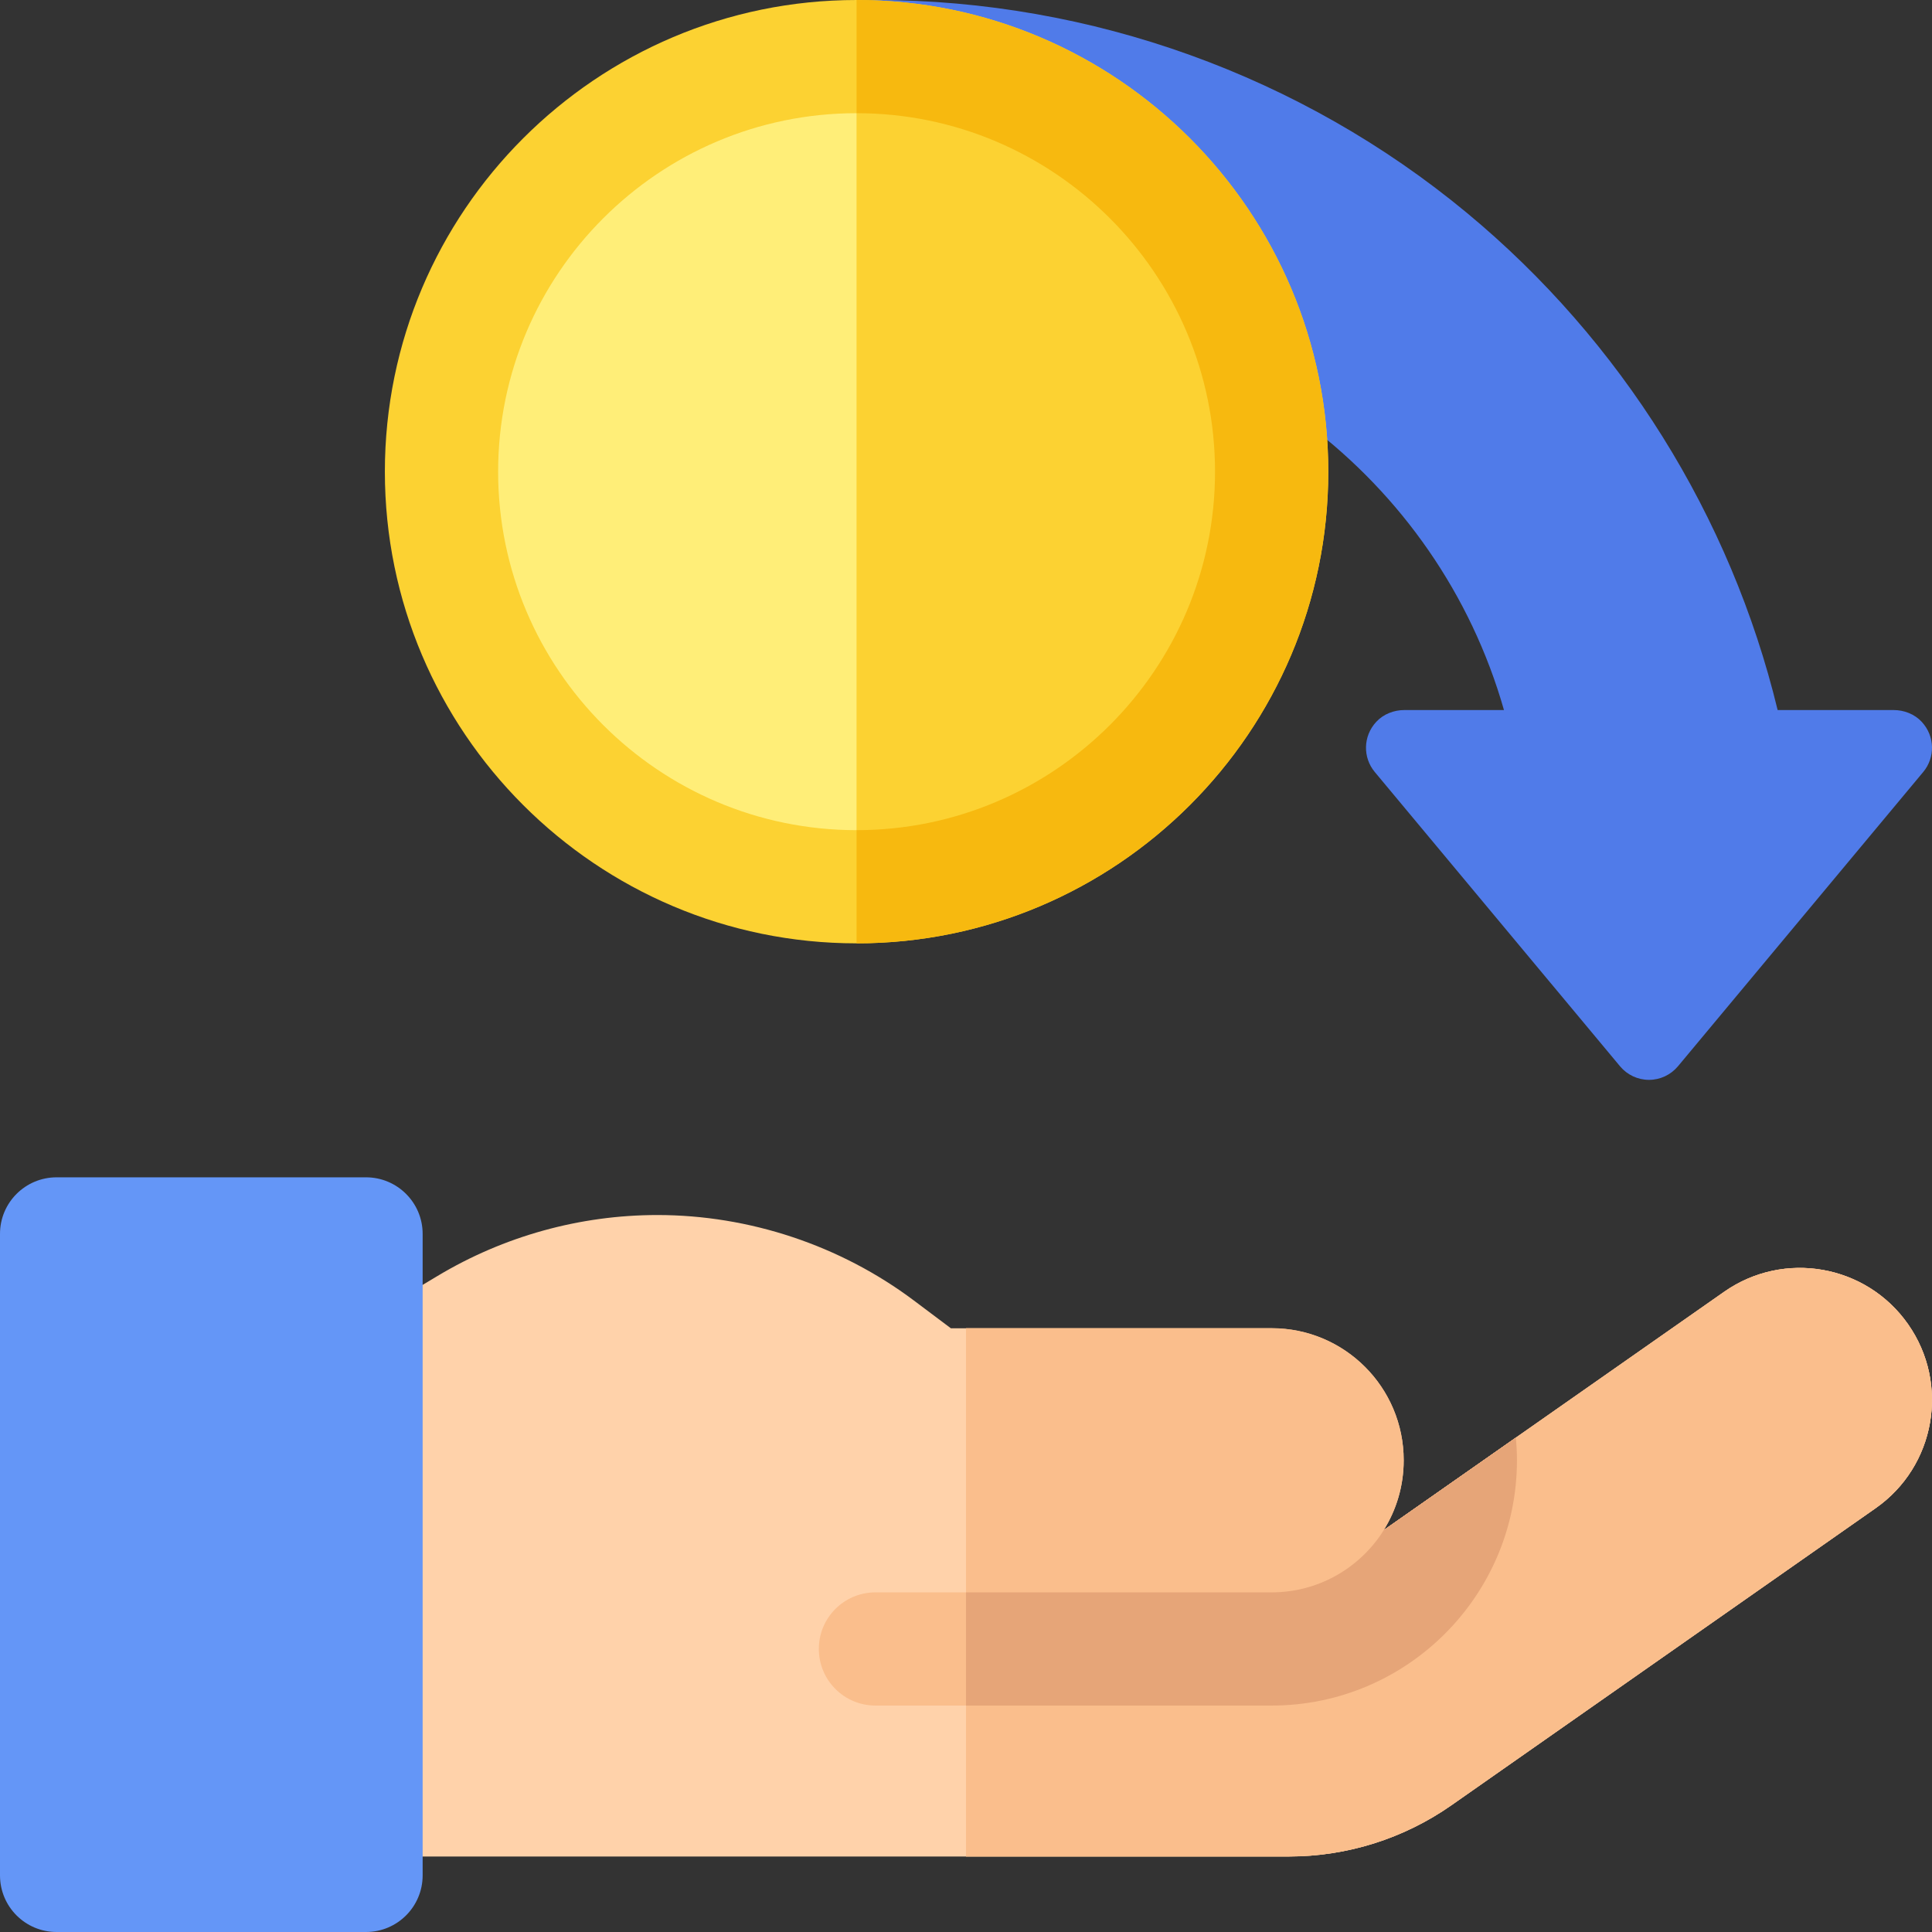
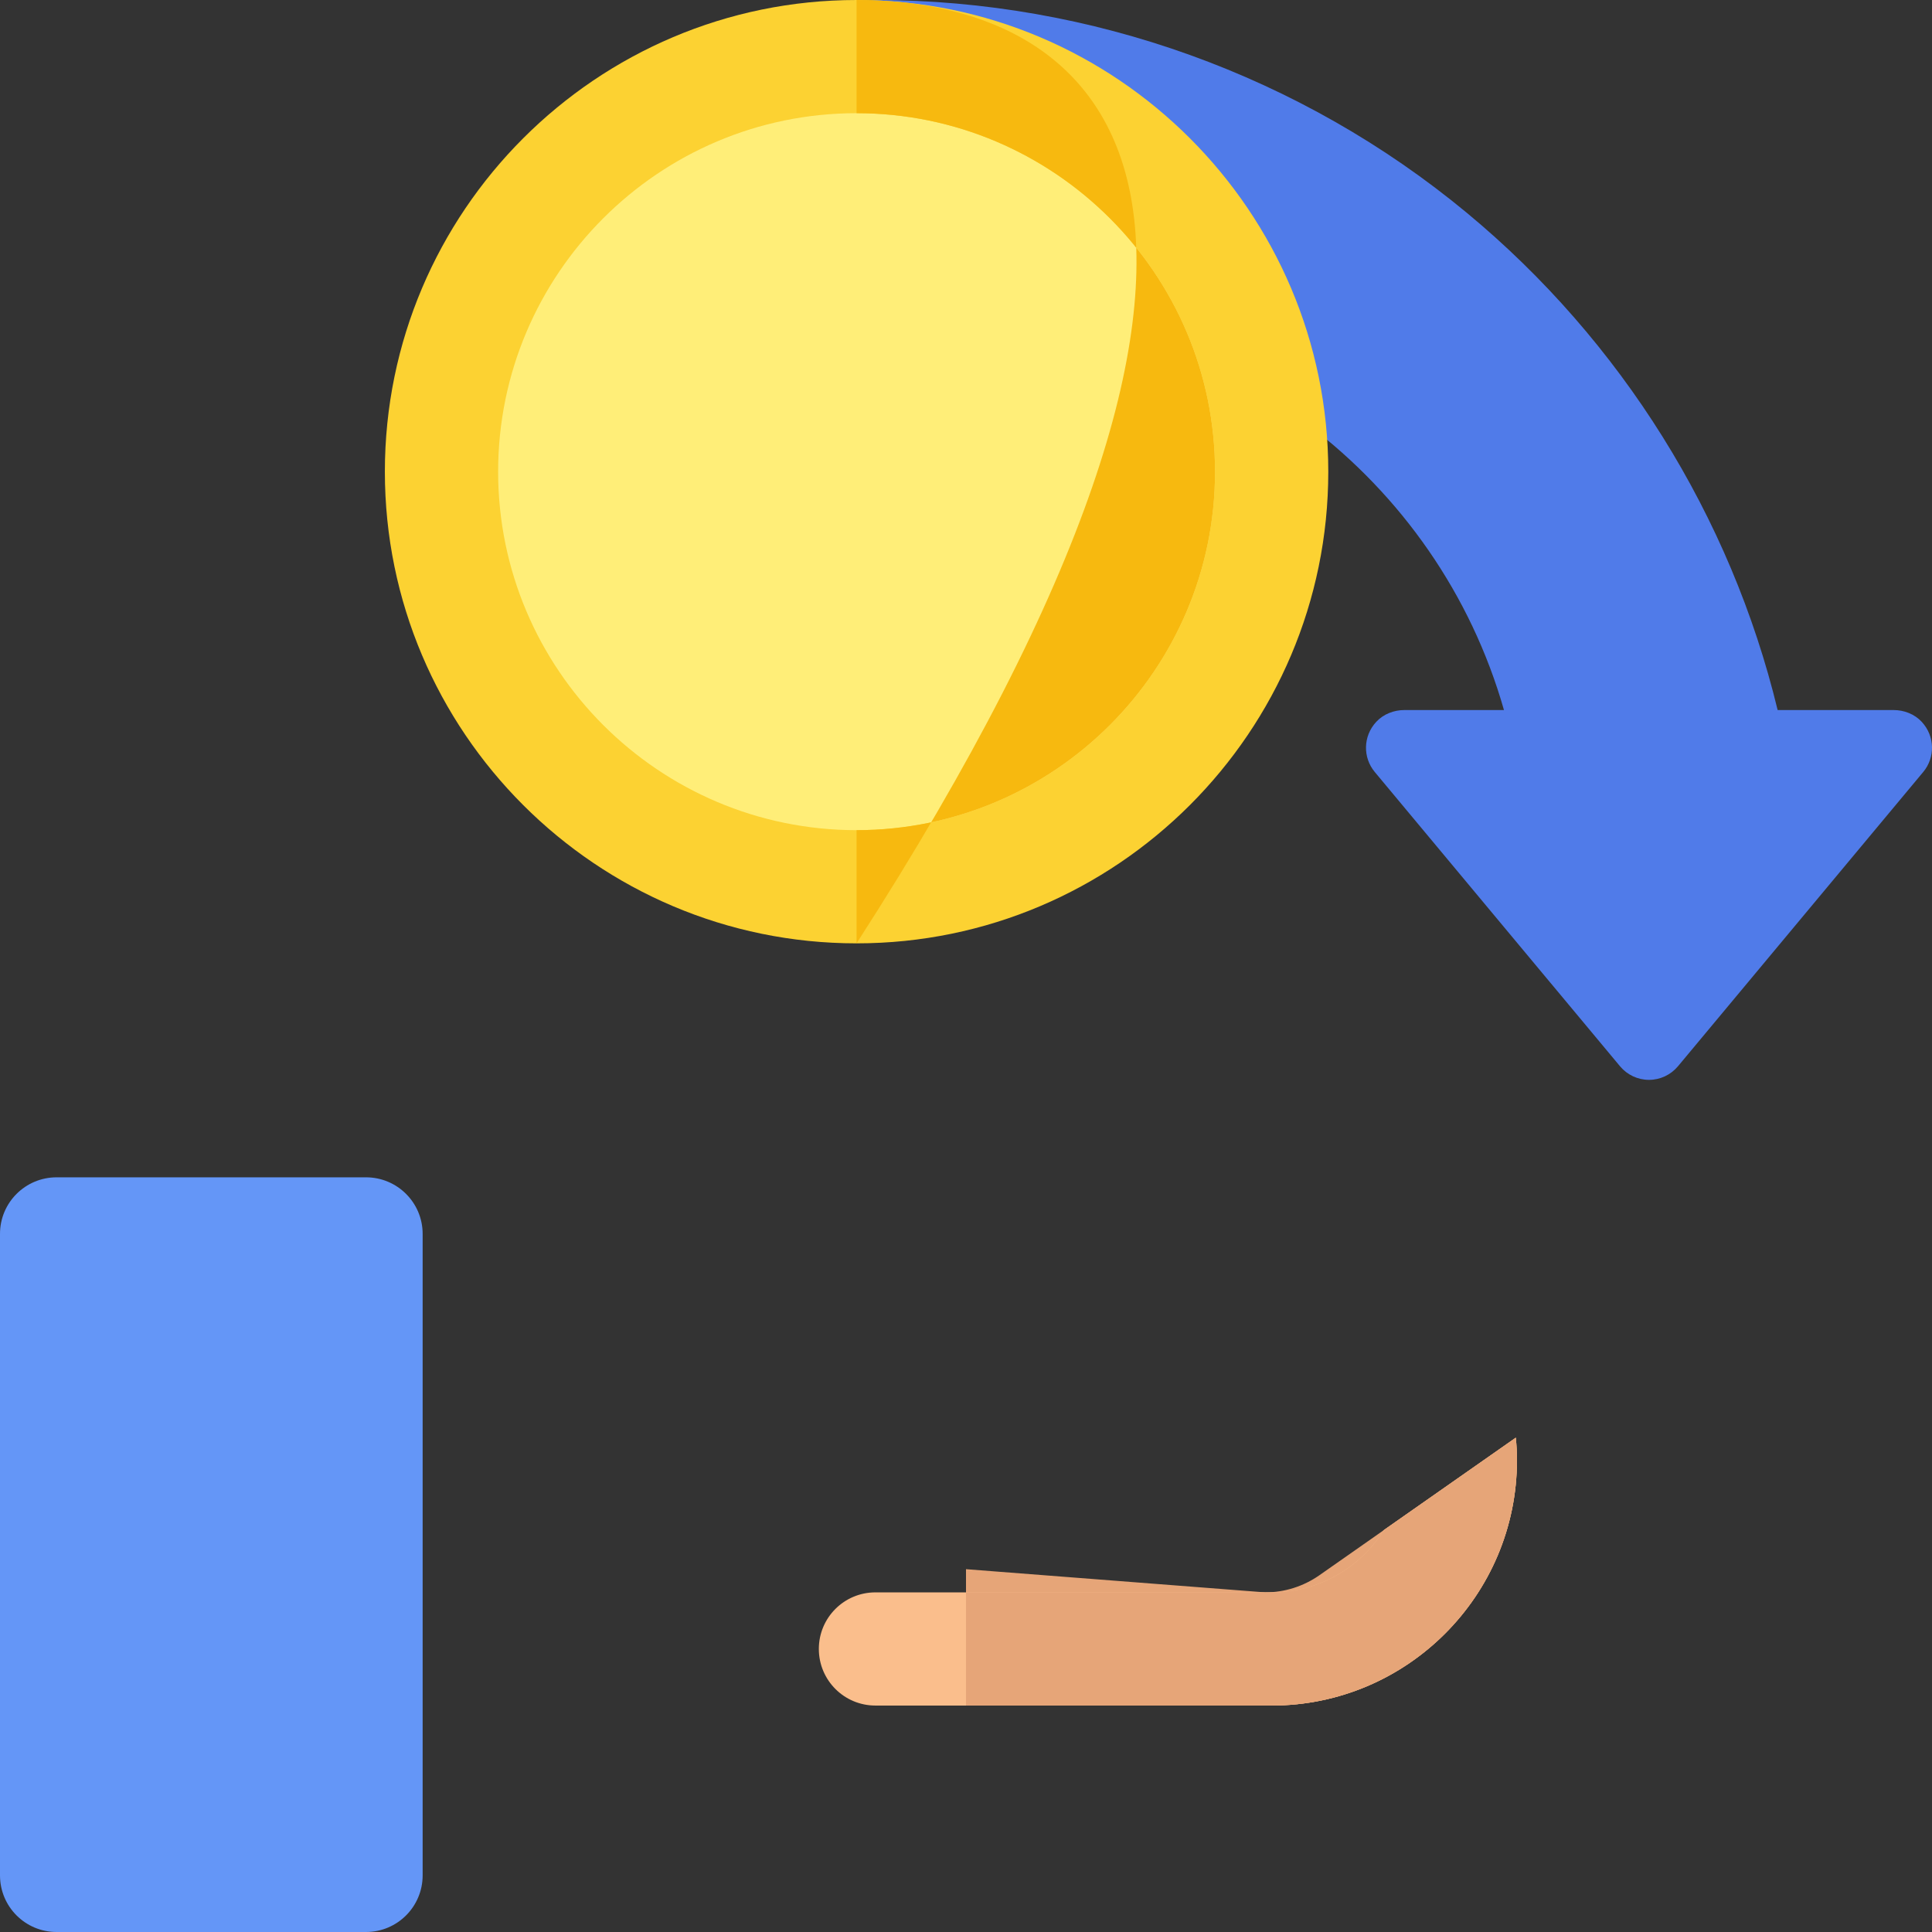
<svg xmlns="http://www.w3.org/2000/svg" width="29" height="29" viewBox="0 0 29 29" fill="none">
  <rect x="0" y="0" width="29" height="29" fill="#333333" stroke="none" />
  <g clip-path="url(#clip0_2_747)">
    <g clip-path="url(#clip1_2_747)">
      <path d="M28.845 10.834C28.737 10.718 28.581 10.658 28.422 10.658H26.683C25.98 7.751 24.338 5.117 22.018 3.195C19.532 1.136 16.382 0.002 13.148 0C13.095 0 13.041 0.011 12.995 0.039C12.873 0.115 12.829 0.259 12.875 0.383L14.428 4.527C14.47 4.637 14.575 4.711 14.694 4.711C18.366 4.711 21.583 7.176 22.575 10.658H21.081C20.923 10.658 20.767 10.718 20.659 10.834C20.456 11.052 20.457 11.373 20.635 11.587L24.317 16.005C24.424 16.134 24.584 16.209 24.752 16.209C24.92 16.209 25.079 16.134 25.187 16.005L28.869 11.587C29.047 11.373 29.048 11.052 28.845 10.834Z" fill="#507BE9" />
      <path d="M12.857 13.31C16.298 13.31 19.088 10.521 19.088 7.08C19.088 3.639 16.298 0.85 12.857 0.85C9.416 0.85 6.627 3.639 6.627 7.08C6.627 10.521 9.416 13.31 12.857 13.31Z" fill="#FFEE78" />
-       <path d="M19.088 7.08C19.088 3.639 16.298 0.85 12.857 0.85V13.31C16.298 13.31 19.088 10.521 19.088 7.08Z" fill="#FCD232" />
      <path d="M12.857 14.16C8.953 14.16 5.777 10.984 5.777 7.08C5.777 3.176 8.953 0 12.857 0C16.761 0 19.938 3.176 19.938 7.08C19.938 10.984 16.761 14.16 12.857 14.16ZM12.857 1.699C9.89 1.699 7.477 4.113 7.477 7.08C7.477 10.047 9.89 12.461 12.857 12.461C15.824 12.461 18.238 10.047 18.238 7.08C18.238 4.113 15.824 1.699 12.857 1.699Z" fill="#FCD232" />
-       <path d="M18.238 7.08C18.238 10.047 15.824 12.461 12.857 12.461V14.16C16.761 14.16 19.938 10.984 19.938 7.08C19.938 3.176 16.761 0 12.857 0V1.699C15.824 1.699 18.238 4.113 18.238 7.08Z" fill="#F7B90F" />
-       <path d="M28.641 19.877C28.013 18.98 26.777 18.762 25.88 19.39L19.803 23.645C19.565 23.812 19.282 23.901 18.991 23.901H14.5V27.866H19.348C20.22 27.866 21.07 27.598 21.785 27.098L28.154 22.638C29.051 22.01 29.269 20.774 28.641 19.877Z" fill="#FABE8C" />
+       <path d="M18.238 7.08C18.238 10.047 15.824 12.461 12.857 12.461V14.16C19.938 3.176 16.761 0 12.857 0V1.699C15.824 1.699 18.238 4.113 18.238 7.08Z" fill="#F7B90F" />
      <path d="M19.803 23.646C19.565 23.812 19.282 23.902 18.991 23.902L14.5 23.554V25.601H19.088C21.118 25.601 22.77 23.95 22.77 21.919C22.77 21.805 22.764 21.692 22.753 21.58L19.803 23.646Z" fill="#E6A578" />
-       <path d="M28.641 19.878C28.013 18.981 26.777 18.763 25.88 19.391L20.769 22.97C20.96 22.665 21.07 22.306 21.07 21.92C21.07 20.825 20.183 19.938 19.088 19.938H14.273L13.719 19.522C12.616 18.694 11.248 18.238 9.868 18.238C8.705 18.238 7.564 18.555 6.567 19.153C6.567 19.153 5.622 19.72 5.057 20.059C4.801 20.212 4.645 20.489 4.645 20.787V27.018C4.645 27.487 5.025 27.867 5.494 27.867H19.348C20.22 27.867 21.07 27.599 21.785 27.099L28.154 22.639C29.051 22.011 29.269 20.775 28.641 19.878Z" fill="#FFD2AA" />
-       <path d="M14.5 27.866H19.348C20.22 27.866 21.07 27.598 21.785 27.098L28.154 22.638C29.051 22.01 29.269 20.774 28.641 19.877C28.013 18.98 26.777 18.762 25.88 19.39L20.769 22.969C20.96 22.664 21.07 22.305 21.07 21.919C21.07 20.824 20.183 19.936 19.088 19.936H14.5V27.866Z" fill="#FABE8C" />
      <path d="M22.753 21.58L20.769 22.969C20.757 22.989 20.745 23.009 20.732 23.028C20.375 23.555 19.772 23.902 19.088 23.902H13.141C12.671 23.902 12.291 24.282 12.291 24.751C12.291 25.221 12.671 25.601 13.141 25.601H19.088C21.118 25.601 22.77 23.95 22.77 21.919C22.77 21.805 22.764 21.692 22.753 21.58Z" fill="#FABE8C" />
      <path d="M5.494 29H0.85C0.38 29 0 28.62 0 28.15V18.521C0 18.052 0.38 17.672 0.85 17.672H5.494C5.963 17.672 6.344 18.052 6.344 18.521V28.15C6.344 28.62 5.963 29 5.494 29Z" fill="#6496F7" />
      <path d="M22.753 21.58L20.769 22.969C20.757 22.989 20.745 23.009 20.732 23.028C20.375 23.555 19.772 23.902 19.088 23.902H14.5V25.601H19.088C21.118 25.601 22.77 23.95 22.77 21.919C22.77 21.805 22.764 21.692 22.753 21.58Z" fill="#E6A578" />
    </g>
  </g>
  <defs>
    <clipPath id="clip0_2_747">
      <rect width="29" height="29" fill="white" />
    </clipPath>
    <clipPath id="clip1_2_747">
      <rect width="29" height="29" fill="white" />
    </clipPath>
  </defs>
</svg>